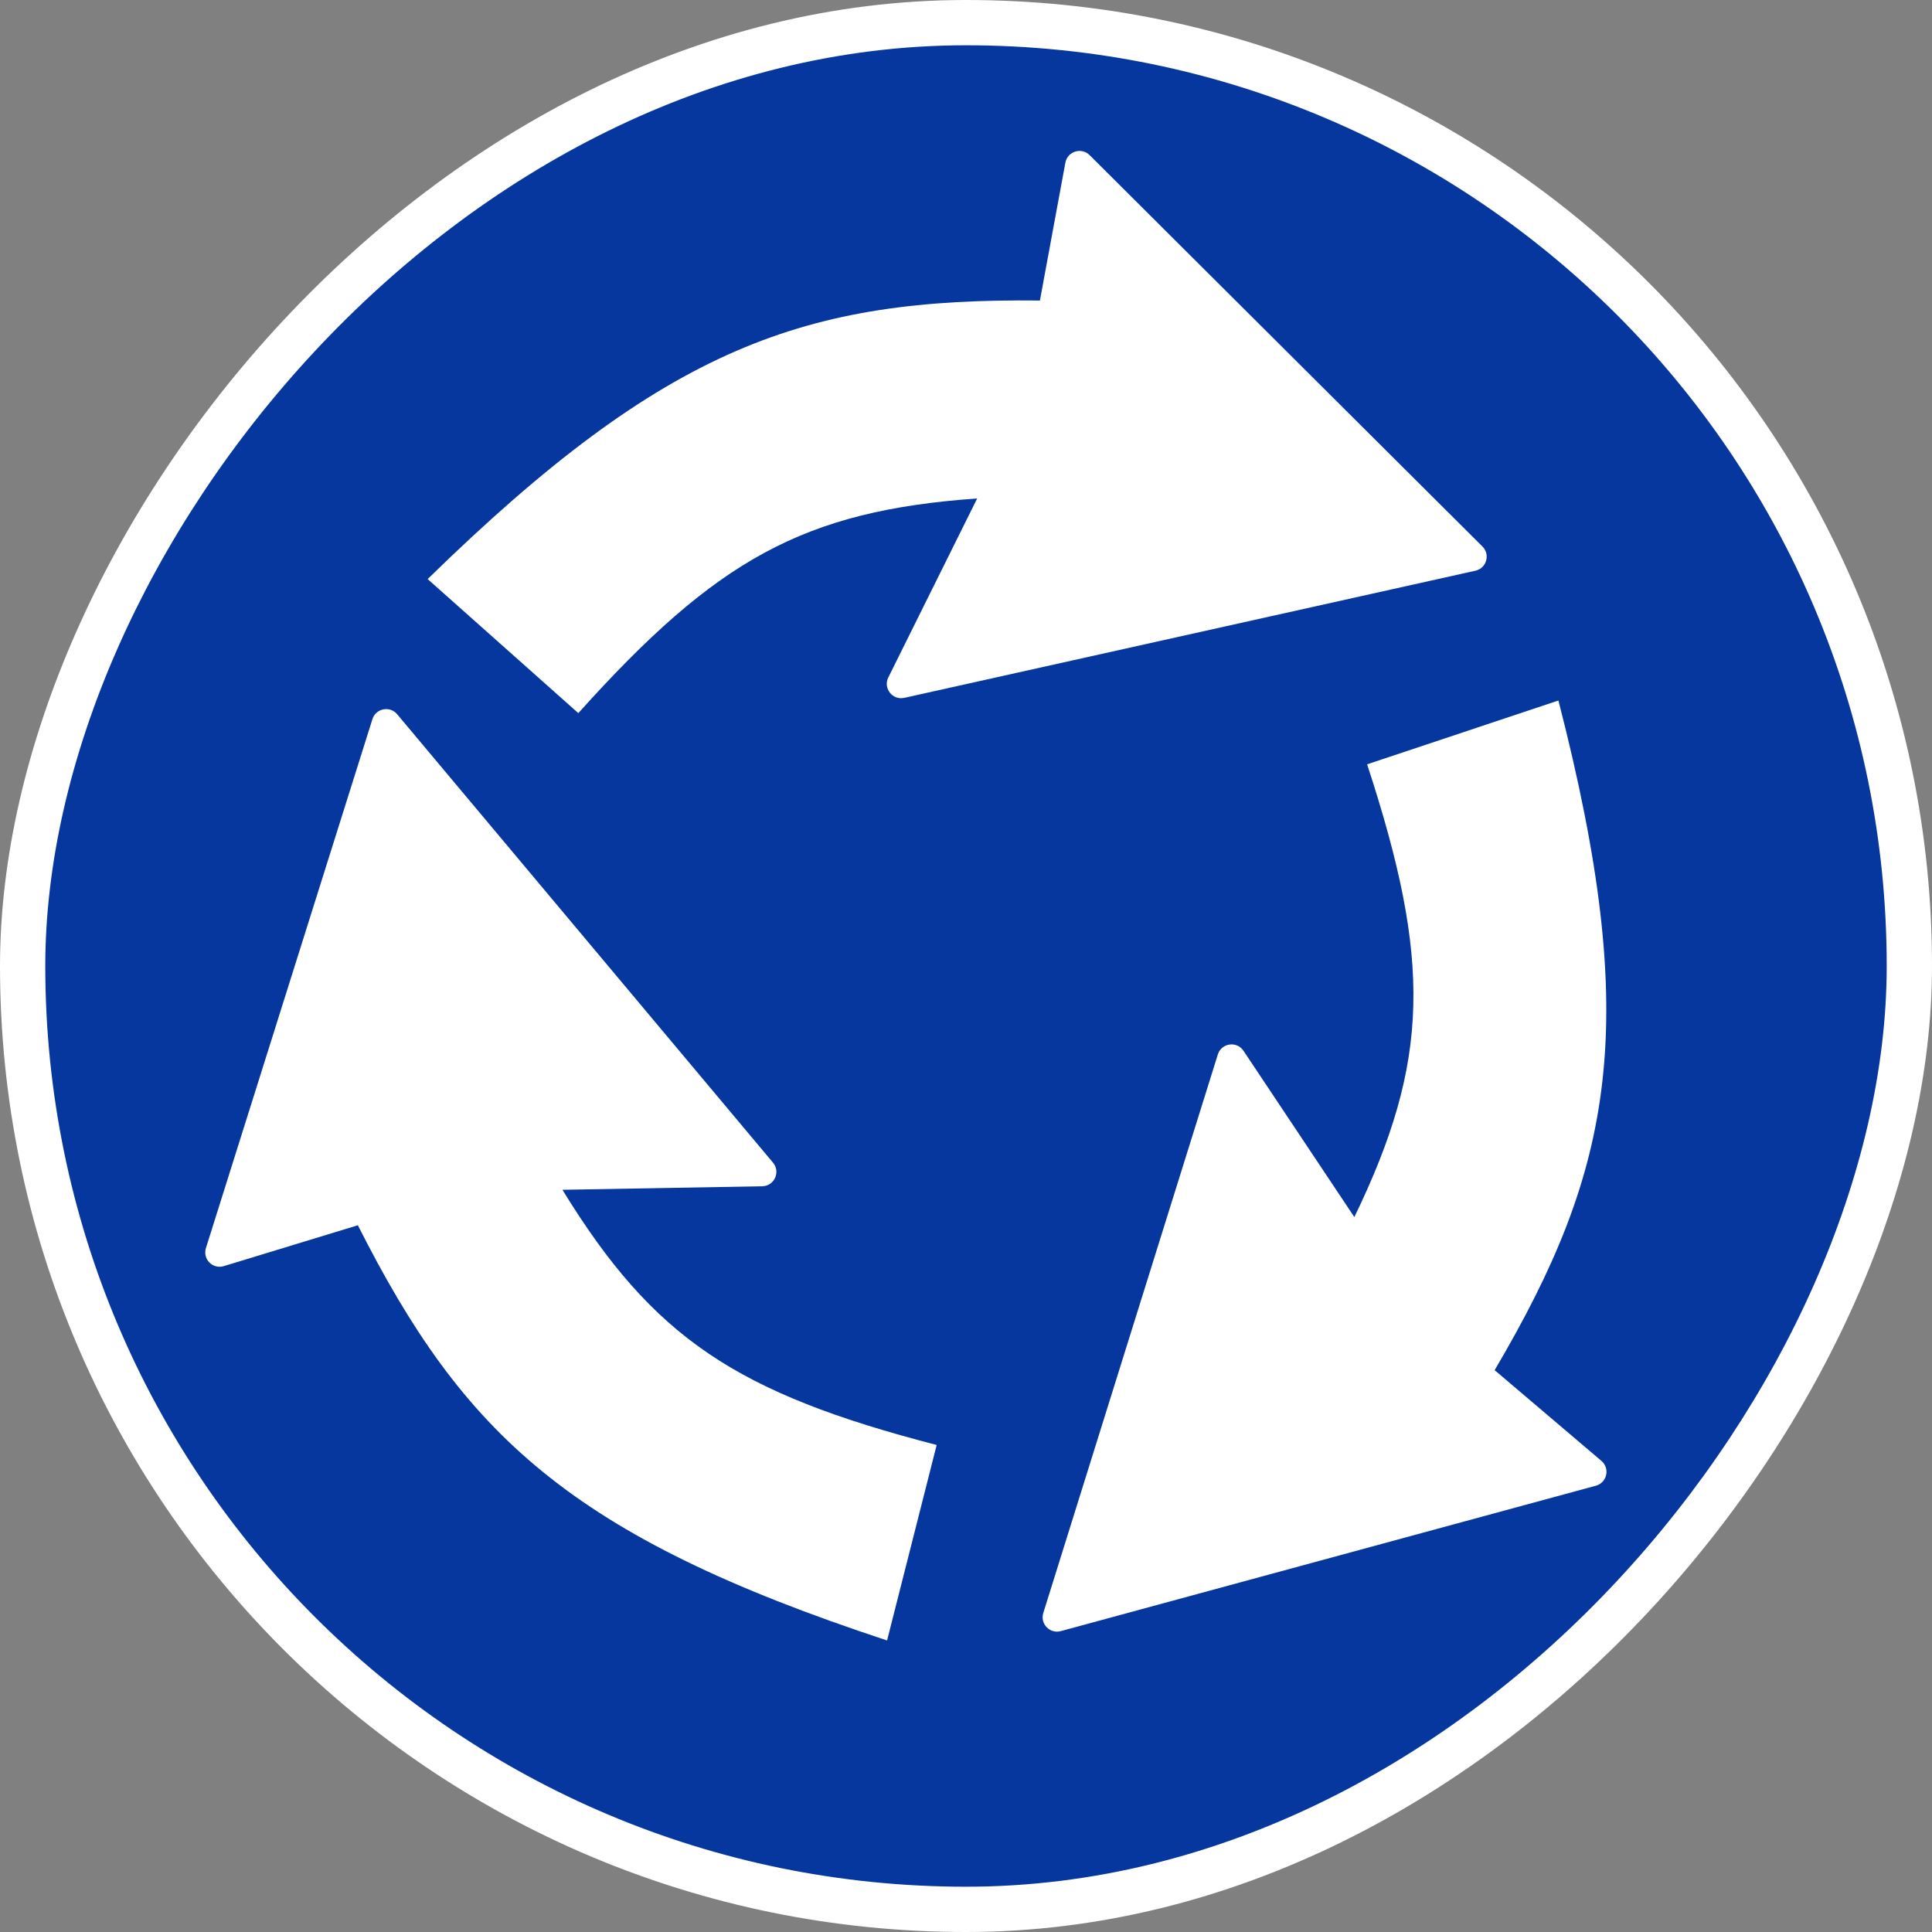
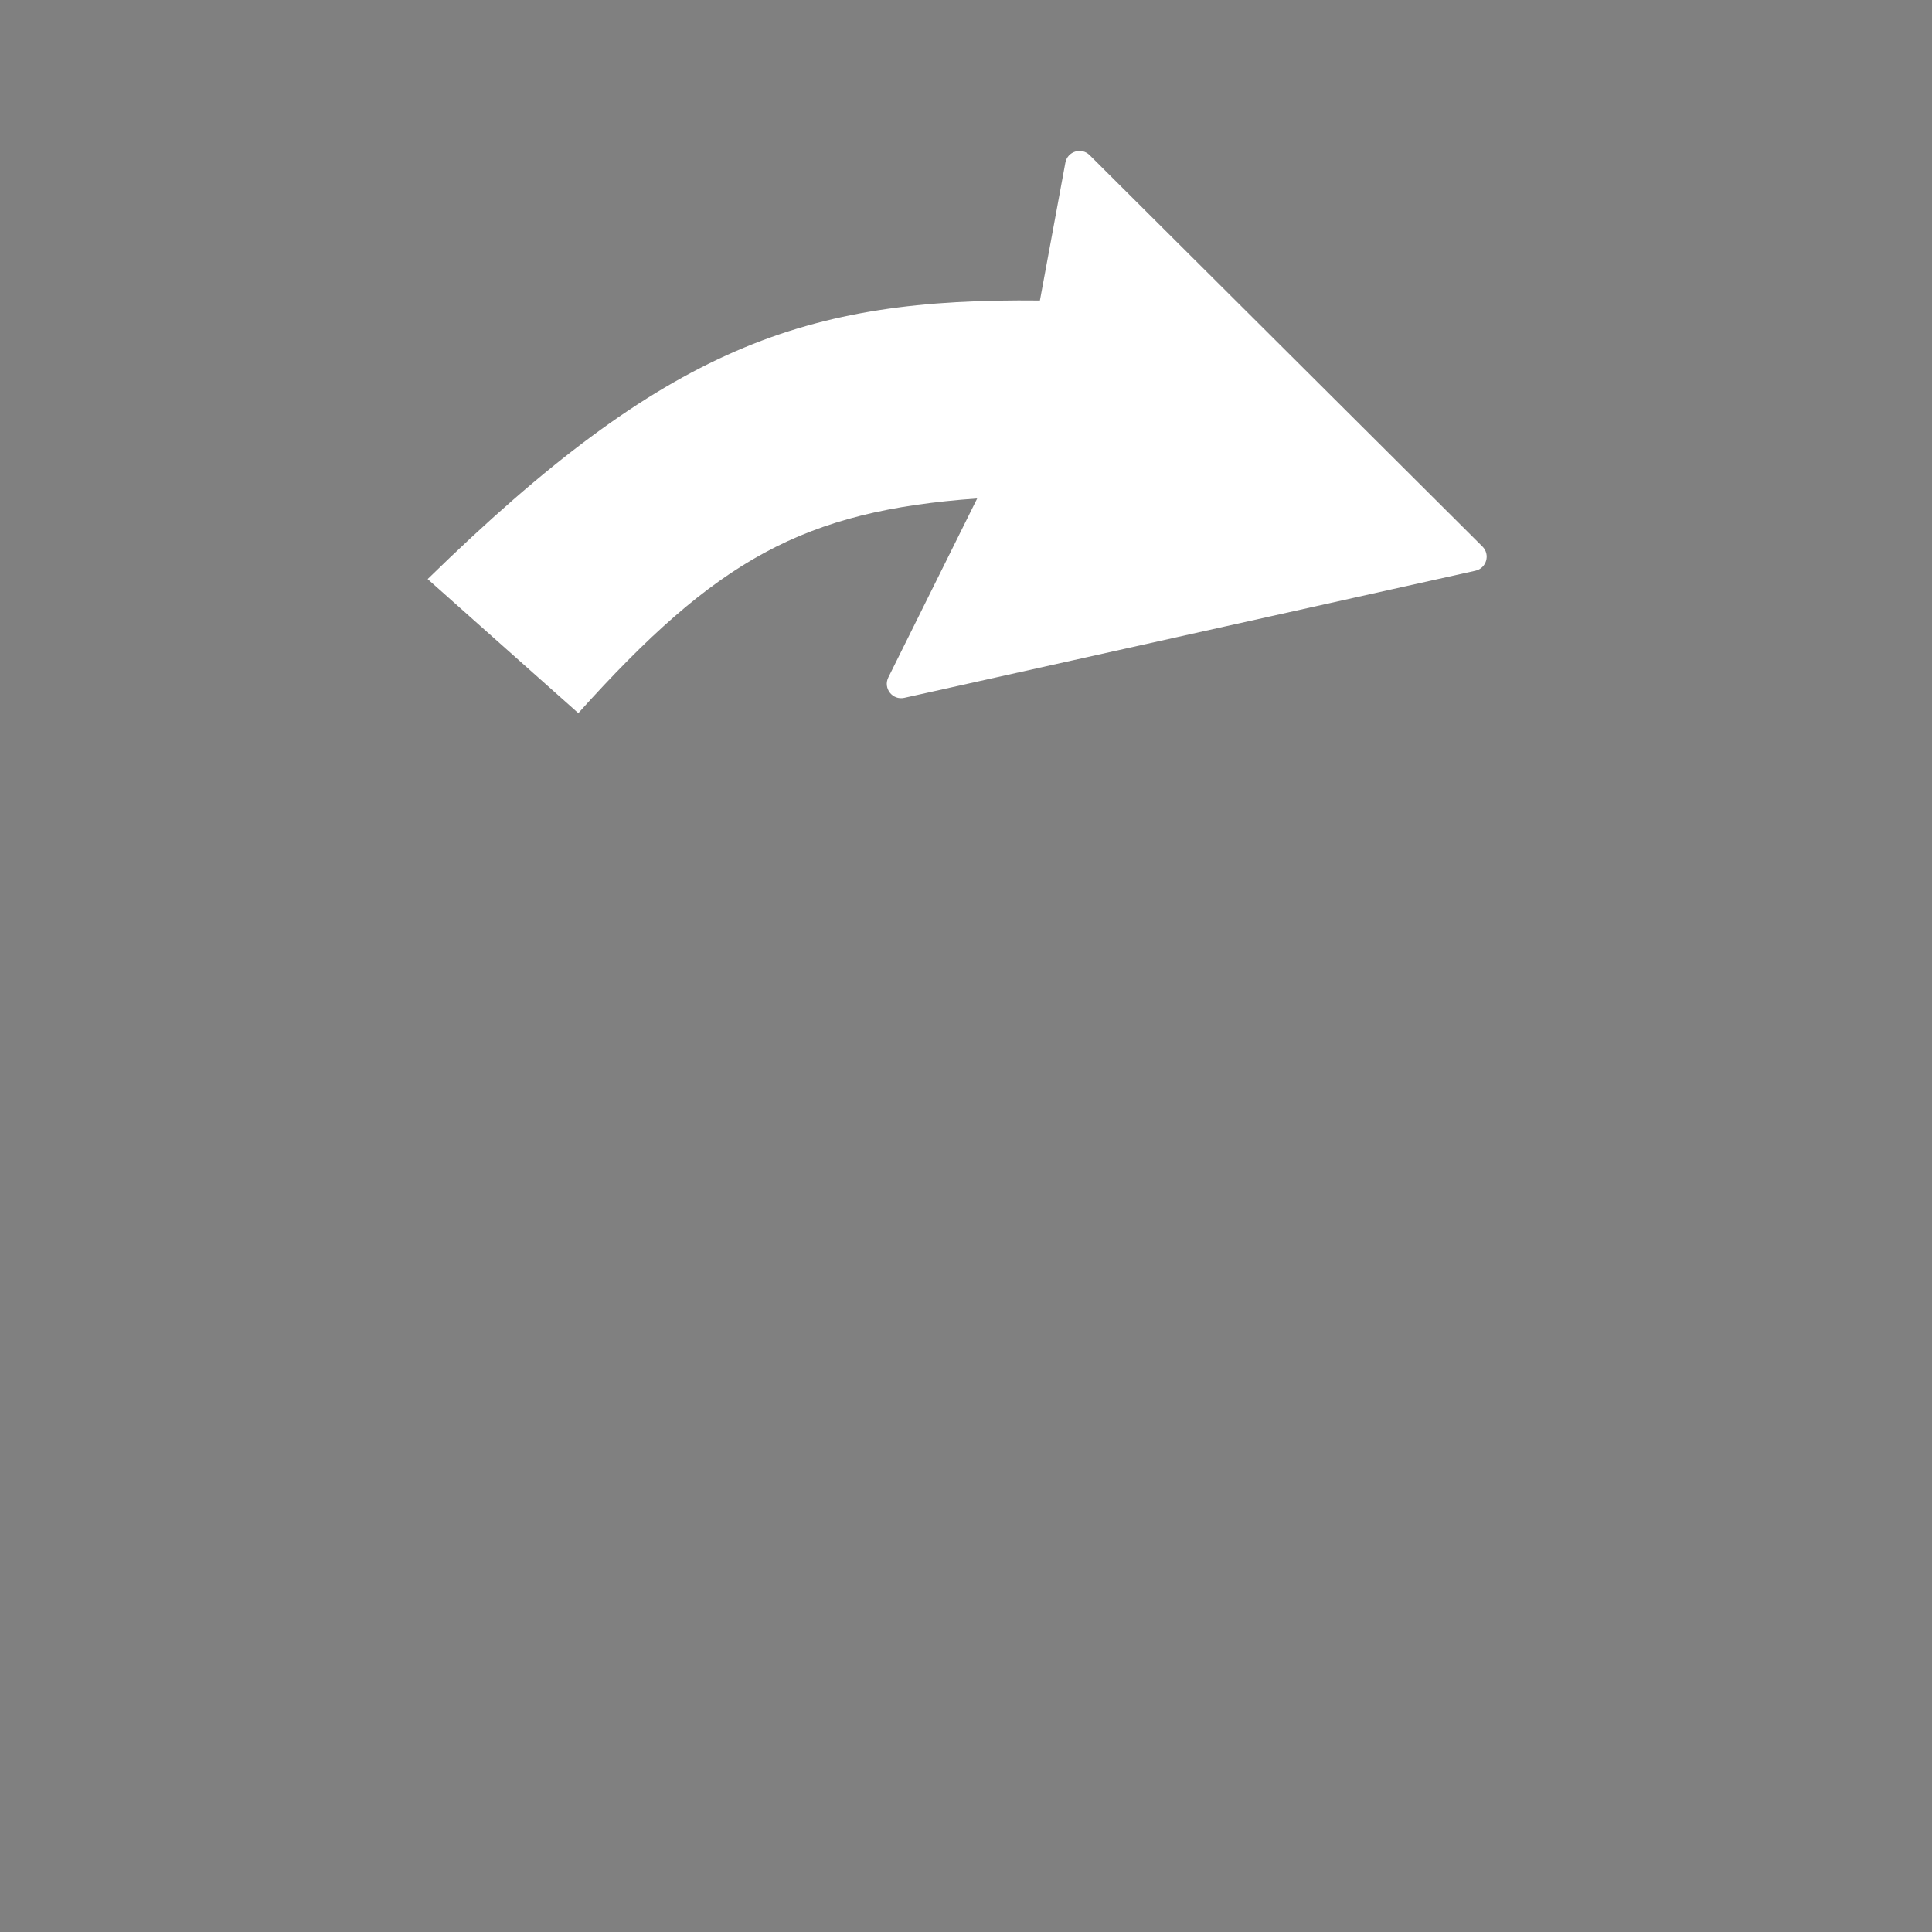
<svg xmlns="http://www.w3.org/2000/svg" width="128" height="128" viewBox="0 0 128 128" fill="none">
  <rect x="0" y="0" width="128" height="128" fill="#808080" stroke="none" />
-   <rect width="128" height="128" rx="64" transform="matrix(-1 0 0 1 128 0)" fill="white" />
-   <rect x="-7.5" y="7.5" width="107" height="107" rx="53.5" transform="matrix(-1 0 0 1 110 3)" stroke="white" stroke-width="15" />
-   <rect width="122" height="122" rx="61" transform="matrix(-1 0 0 1 125 3)" fill="#05379E" />
-   <path d="M90.574 50.637L103.249 46.411C108.773 67.86 106.905 77.405 99.024 90.776L106.098 96.788C106.682 97.284 106.47 98.231 105.731 98.432L70.279 108.066C69.554 108.263 68.897 107.581 69.121 106.863L80.684 69.862C80.923 69.099 81.941 68.953 82.384 69.618L89.729 80.635C94.746 70.264 94.846 63.666 90.574 50.637Z" fill="white" />
-   <path d="M62.057 95.734L58.771 108.685C37.735 101.754 30.709 95.028 23.709 81.176L14.829 83.884C14.096 84.108 13.413 83.418 13.643 82.688L24.674 47.646C24.9 46.929 25.829 46.744 26.312 47.32L51.214 77.029C51.728 77.643 51.302 78.578 50.501 78.593L37.263 78.827C43.284 88.649 48.784 92.295 62.057 95.734Z" fill="white" />
  <path d="M38.315 47.246L28.333 38.365C44.173 22.884 53.378 19.744 68.897 19.91L70.583 10.78C70.722 10.027 71.648 9.738 72.191 10.278L98.216 36.208C98.749 36.738 98.485 37.647 97.751 37.811L59.912 46.234C59.131 46.408 58.497 45.599 58.853 44.882L64.741 33.023C53.249 33.845 47.48 37.047 38.315 47.246Z" fill="white" />
</svg>